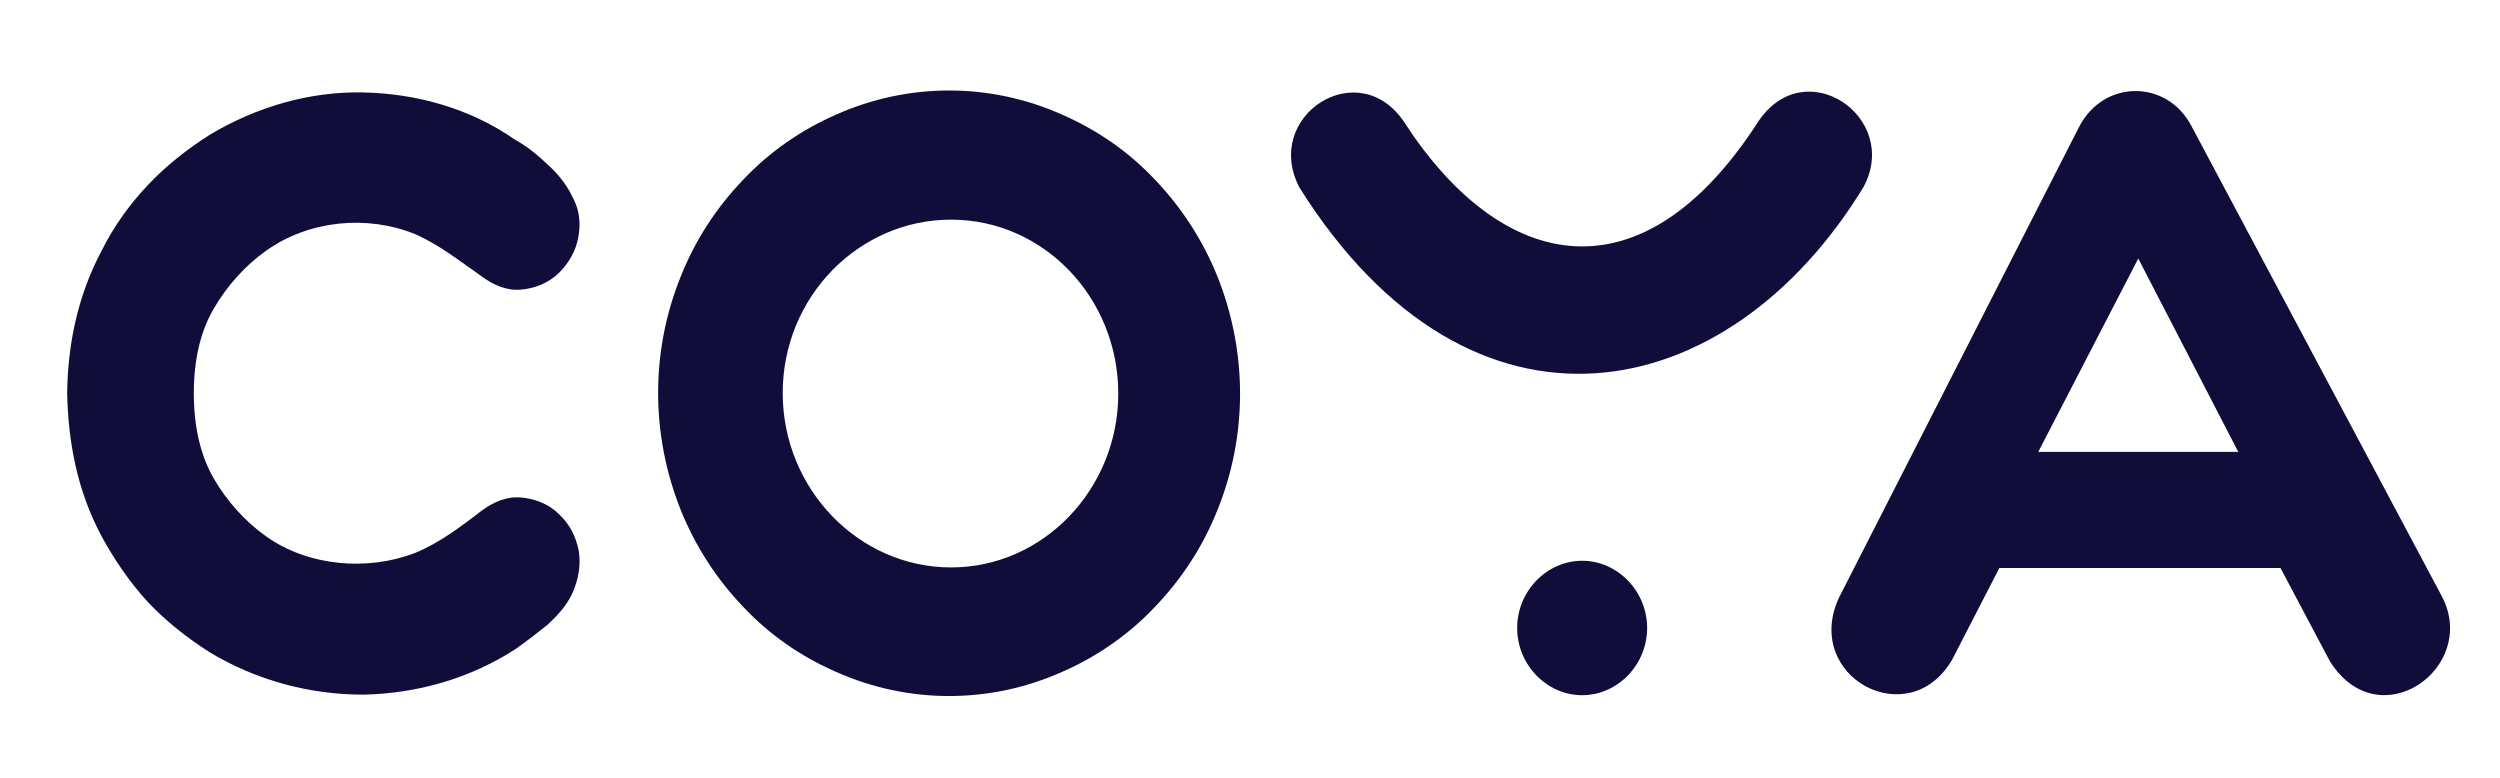
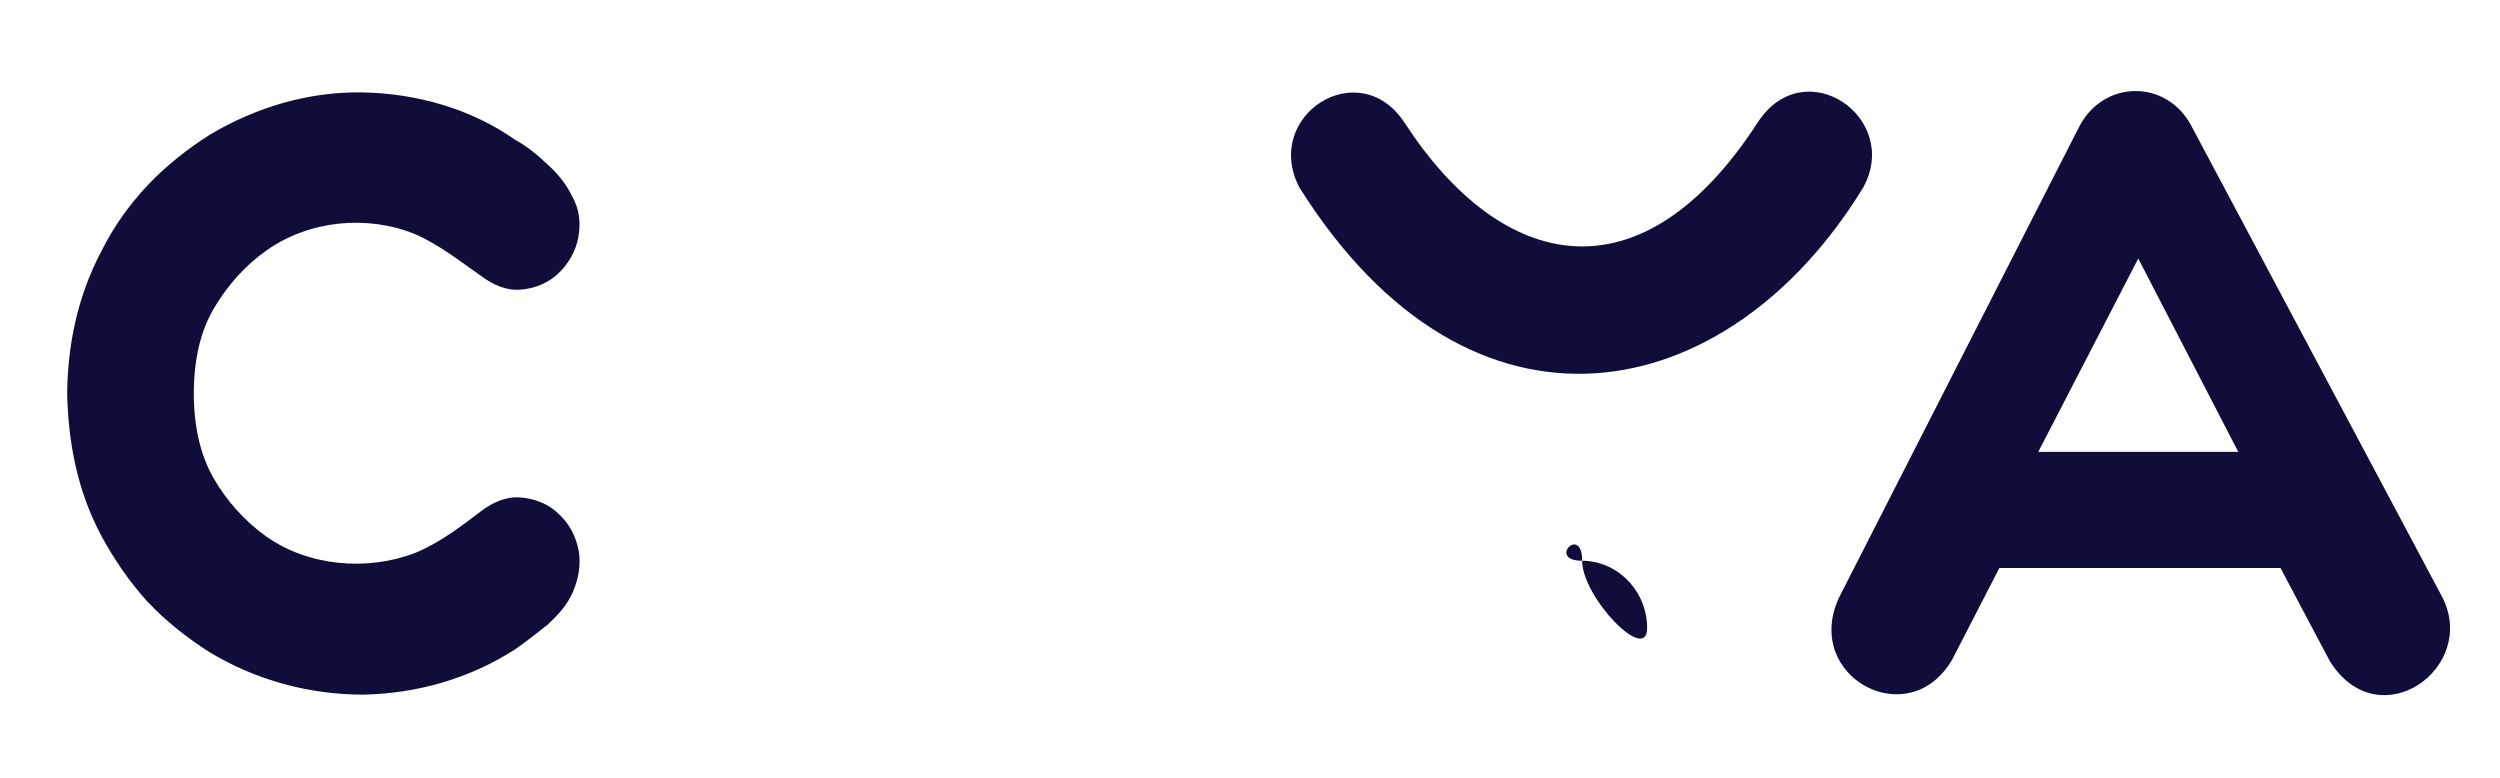
<svg xmlns="http://www.w3.org/2000/svg" version="1.1" id="Ebene_1" x="0px" y="0px" viewBox="0 0 450 140" style="enable-background:new 0 0 450 140;" xml:space="preserve">
  <style type="text/css">
	.st0{fill-rule:evenodd;clip-rule:evenodd;fill:#100D3B;}
	.st1{fill:#100D3B;}
</style>
  <g id="Coya-Logo-wordmark-darkindigo">
    <g id="Group" transform="translate(60.587, 60.837)">
-       <path id="Fill-16-2_16_" class="st0" d="M73.2,48.4c4.7,5,10.3,8.9,16.7,11.7c13,5.8,27.7,5.8,40.7,0c6.2-2.7,12-6.7,16.7-11.7    c4.8-5,8.6-10.8,11.2-17.3c5.5-13.5,5.5-28.6,0-42.3c-2.6-6.4-6.4-12.3-11.2-17.3c-4.7-5-10.3-8.9-16.7-11.7    c-13-5.8-27.7-5.8-40.7,0c-6.2,2.7-12,6.7-16.7,11.7c-4.8,5-8.6,10.8-11.2,17.3c-5.5,13.5-5.5,28.6,0,42.3    C64.6,37.5,68.4,43.4,73.2,48.4 M110.6-21.3c16.7,0,30.1,14.1,30.1,31.3s-13.5,31.3-30.1,31.3S80.3,27.2,80.3,9.9    S94-21.3,110.6-21.3" />
-       <path id="Fill-16-2_15_" class="st0" d="M224.2,40.1c6.4,0,11.7,5.5,11.7,12.1s-5.3,12.1-11.7,12.1s-11.7-5.5-11.7-12.1    S217.8,40.1,224.2,40.1" />
+       <path id="Fill-16-2_15_" class="st0" d="M224.2,40.1c6.4,0,11.7,5.5,11.7,12.1s-11.7-5.5-11.7-12.1    S217.8,40.1,224.2,40.1" />
      <path id="Path" class="st0" d="M255.8-38.8L255.8-38.8L255.8-38.8c-20.9,32.3-46,27.1-63.6,0l0,0c-8.2-12.4-25.6-1.2-18.9,11.7    l0,0c31,49.4,77.2,39.8,101.5,0l0,0C281.7-39.7,264.2-51.7,255.8-38.8z" />
      <path id="Path_1_" class="st1" d="M39.9,31.6c-1.8-1.8-4.4-2.7-6.8-2.9c-2.6-0.2-5,0.9-7,2.4c-3.8,2.9-7.6,5.8-12,7.6    c-8.6,3.3-19.2,2.4-26.8-3c-3.8-2.7-7.1-6.4-9.4-10.4c-2.4-4.1-3.6-9.4-3.6-15.3c0-6.1,1.2-11.2,3.6-15.3    c2.4-4.1,5.6-7.7,9.4-10.4c7.7-5.5,18.2-6.5,26.8-3c4.2,1.8,8,4.8,12,7.6c2,1.5,4.4,2.6,7,2.4c2.6-0.2,5-1.2,6.8-2.9    c1.8-1.7,3.2-4.1,3.6-6.5c0.5-2.6,0.2-5.1-1.1-7.4c-1.1-2.3-2.7-4.2-4.5-5.8c-1.8-1.7-3.6-3.2-5.8-4.4c-8-5.6-17.7-8.3-27.3-8.5    c-9.7-0.2-19.2,2.6-27.6,7.6c-4.1,2.6-7.9,5.6-11.2,9.1s-6.1,7.4-8.3,11.8c-4.5,8.5-6.1,17.3-6.2,25.7c0.2,8.5,1.7,17.3,6.2,25.7    c2.3,4.2,5,8.2,8.3,11.8c3.3,3.5,7.1,6.5,11.2,9.1c8.3,5,17.9,7.6,27.6,7.6c9.7-0.2,19.2-2.9,27.4-8.2c2-1.4,3.9-2.9,5.8-4.4    c1.8-1.7,3.5-3.5,4.5-5.8s1.5-4.8,1.1-7.4C43.1,35.7,41.9,33.4,39.9,31.6z" />
      <path id="Shape" class="st0" d="M379,46.6l-45.1-84.7c-4.4-8.5-15.9-8.5-20.3,0.2l-43.2,84.7C263.9,61,283,71.3,290.8,57.9    l8.5-16.5h50.6l8.9,16.8C367.6,72.2,385.6,59.4,379,46.6z M306.3,20.5l18-34.8l18,34.8C342.3,20.5,306.3,20.5,306.3,20.5z" />
    </g>
  </g>
</svg>